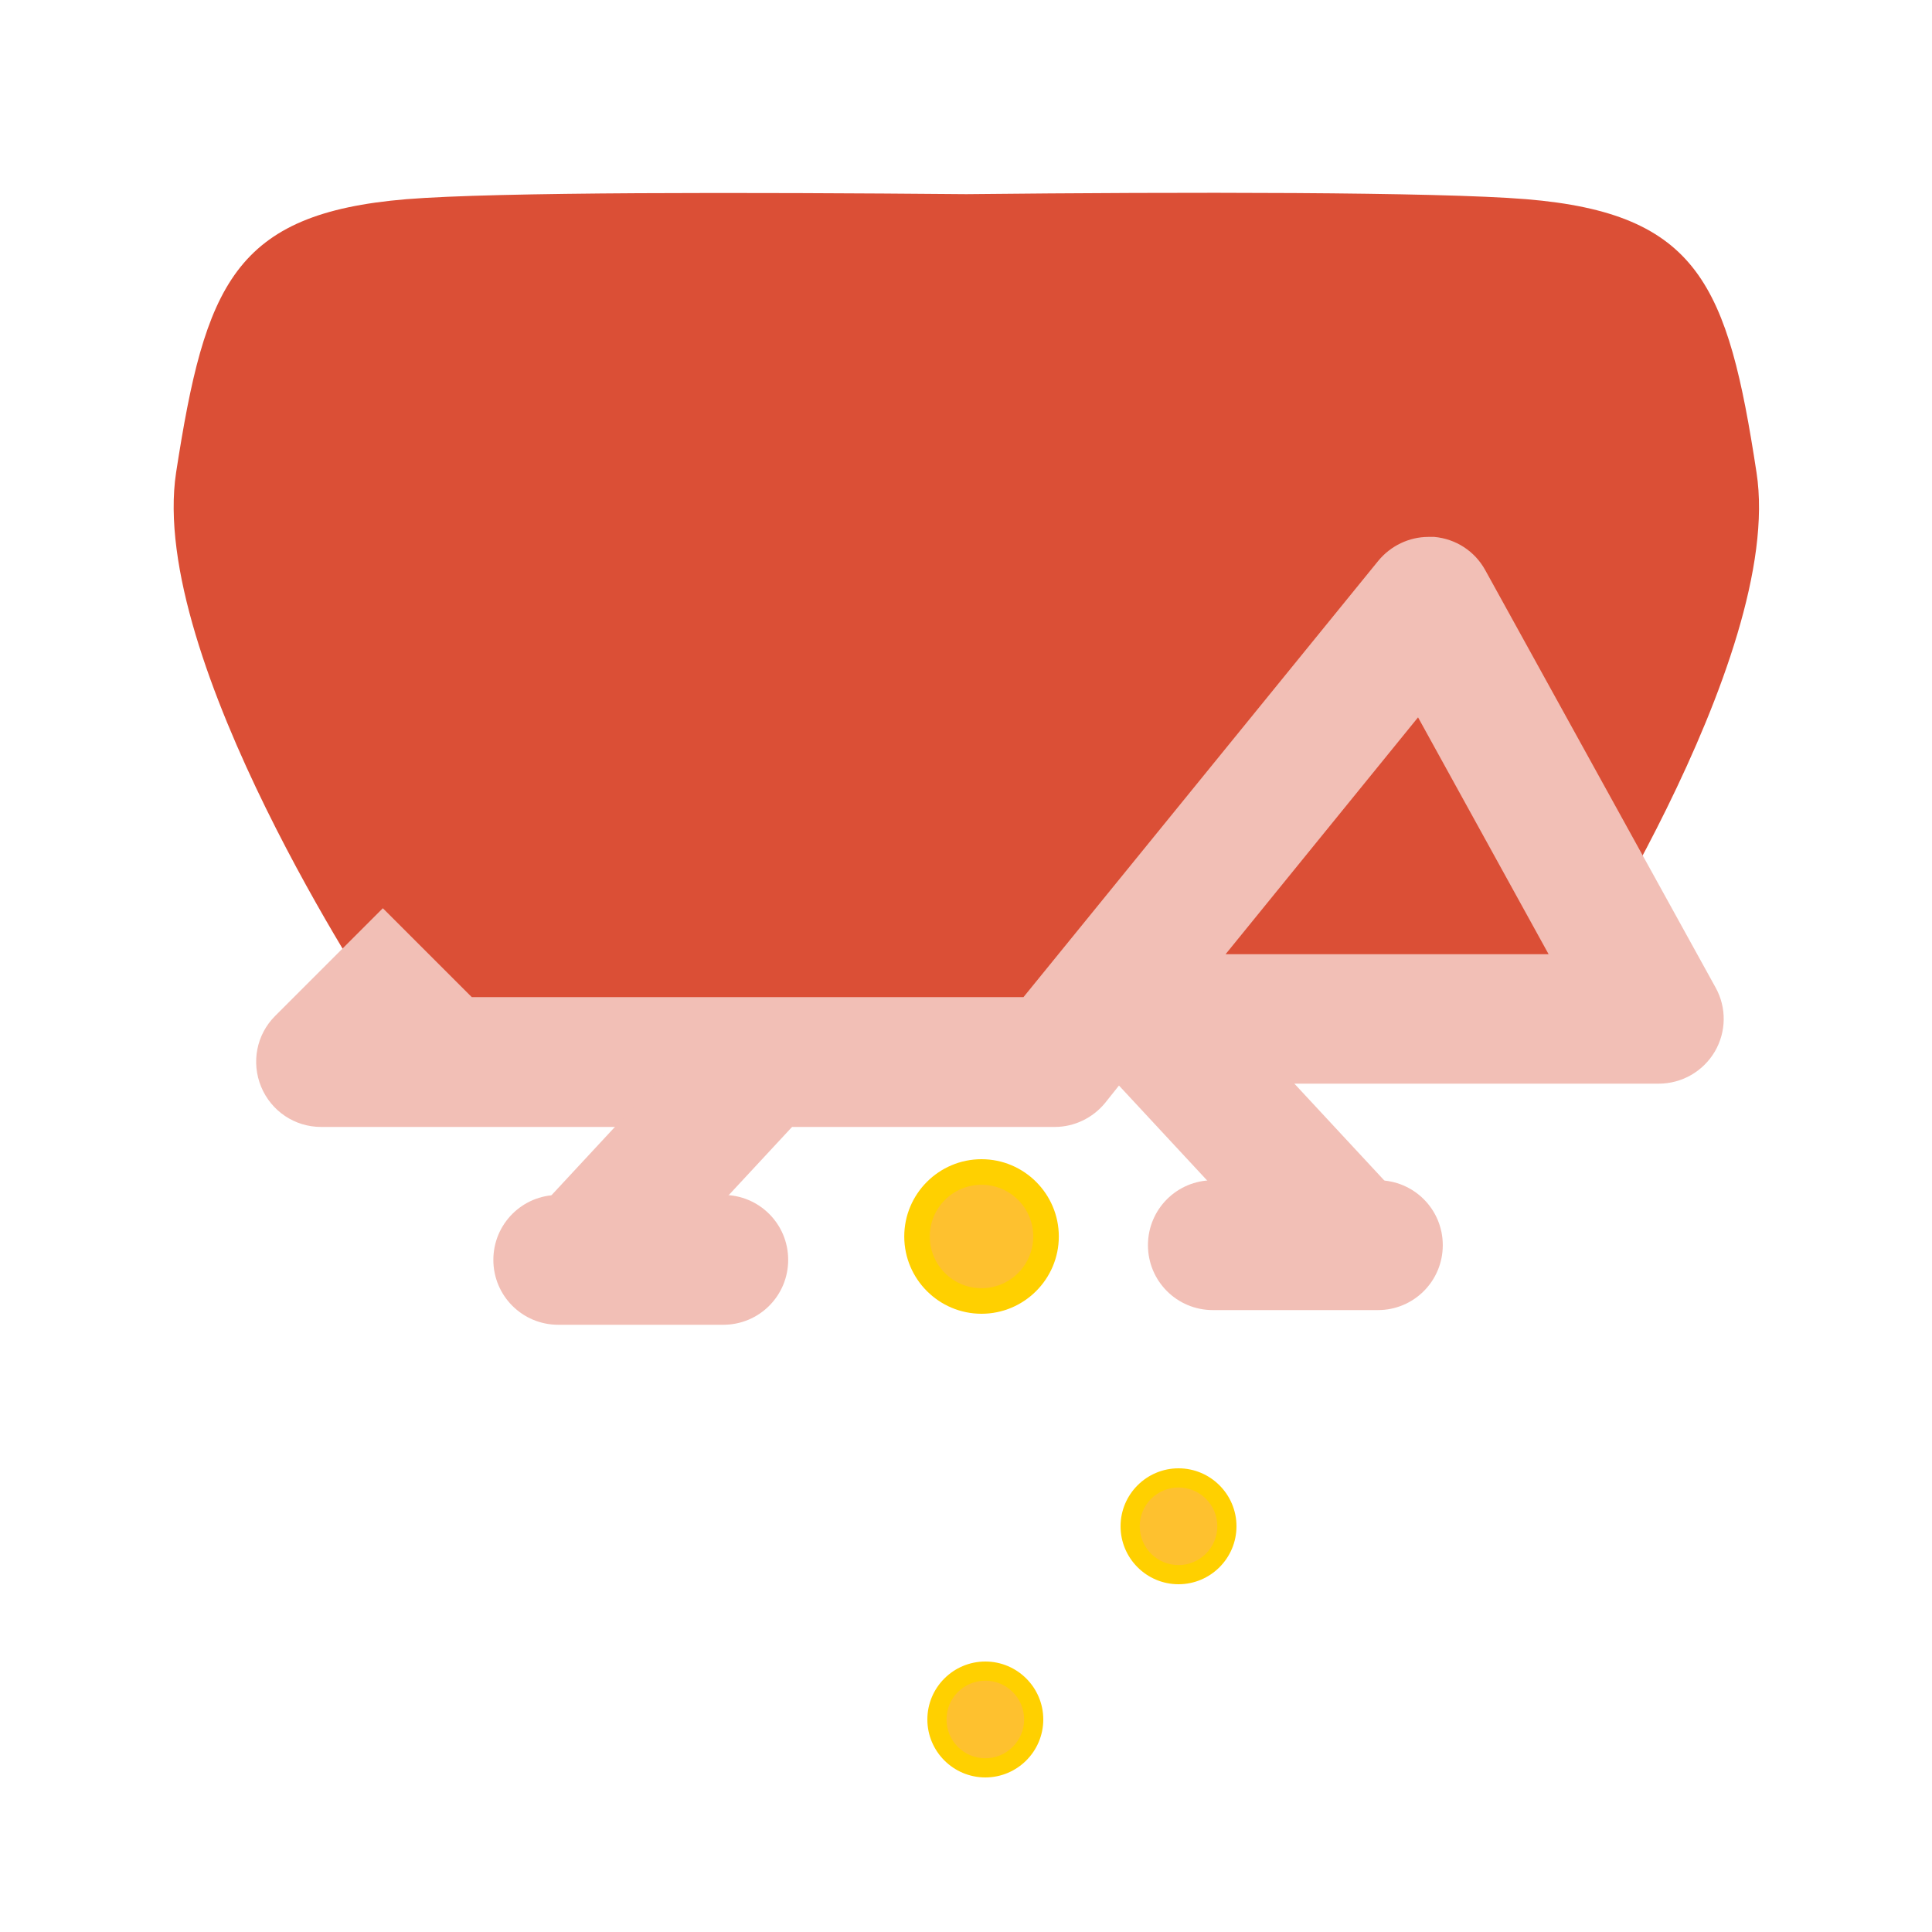
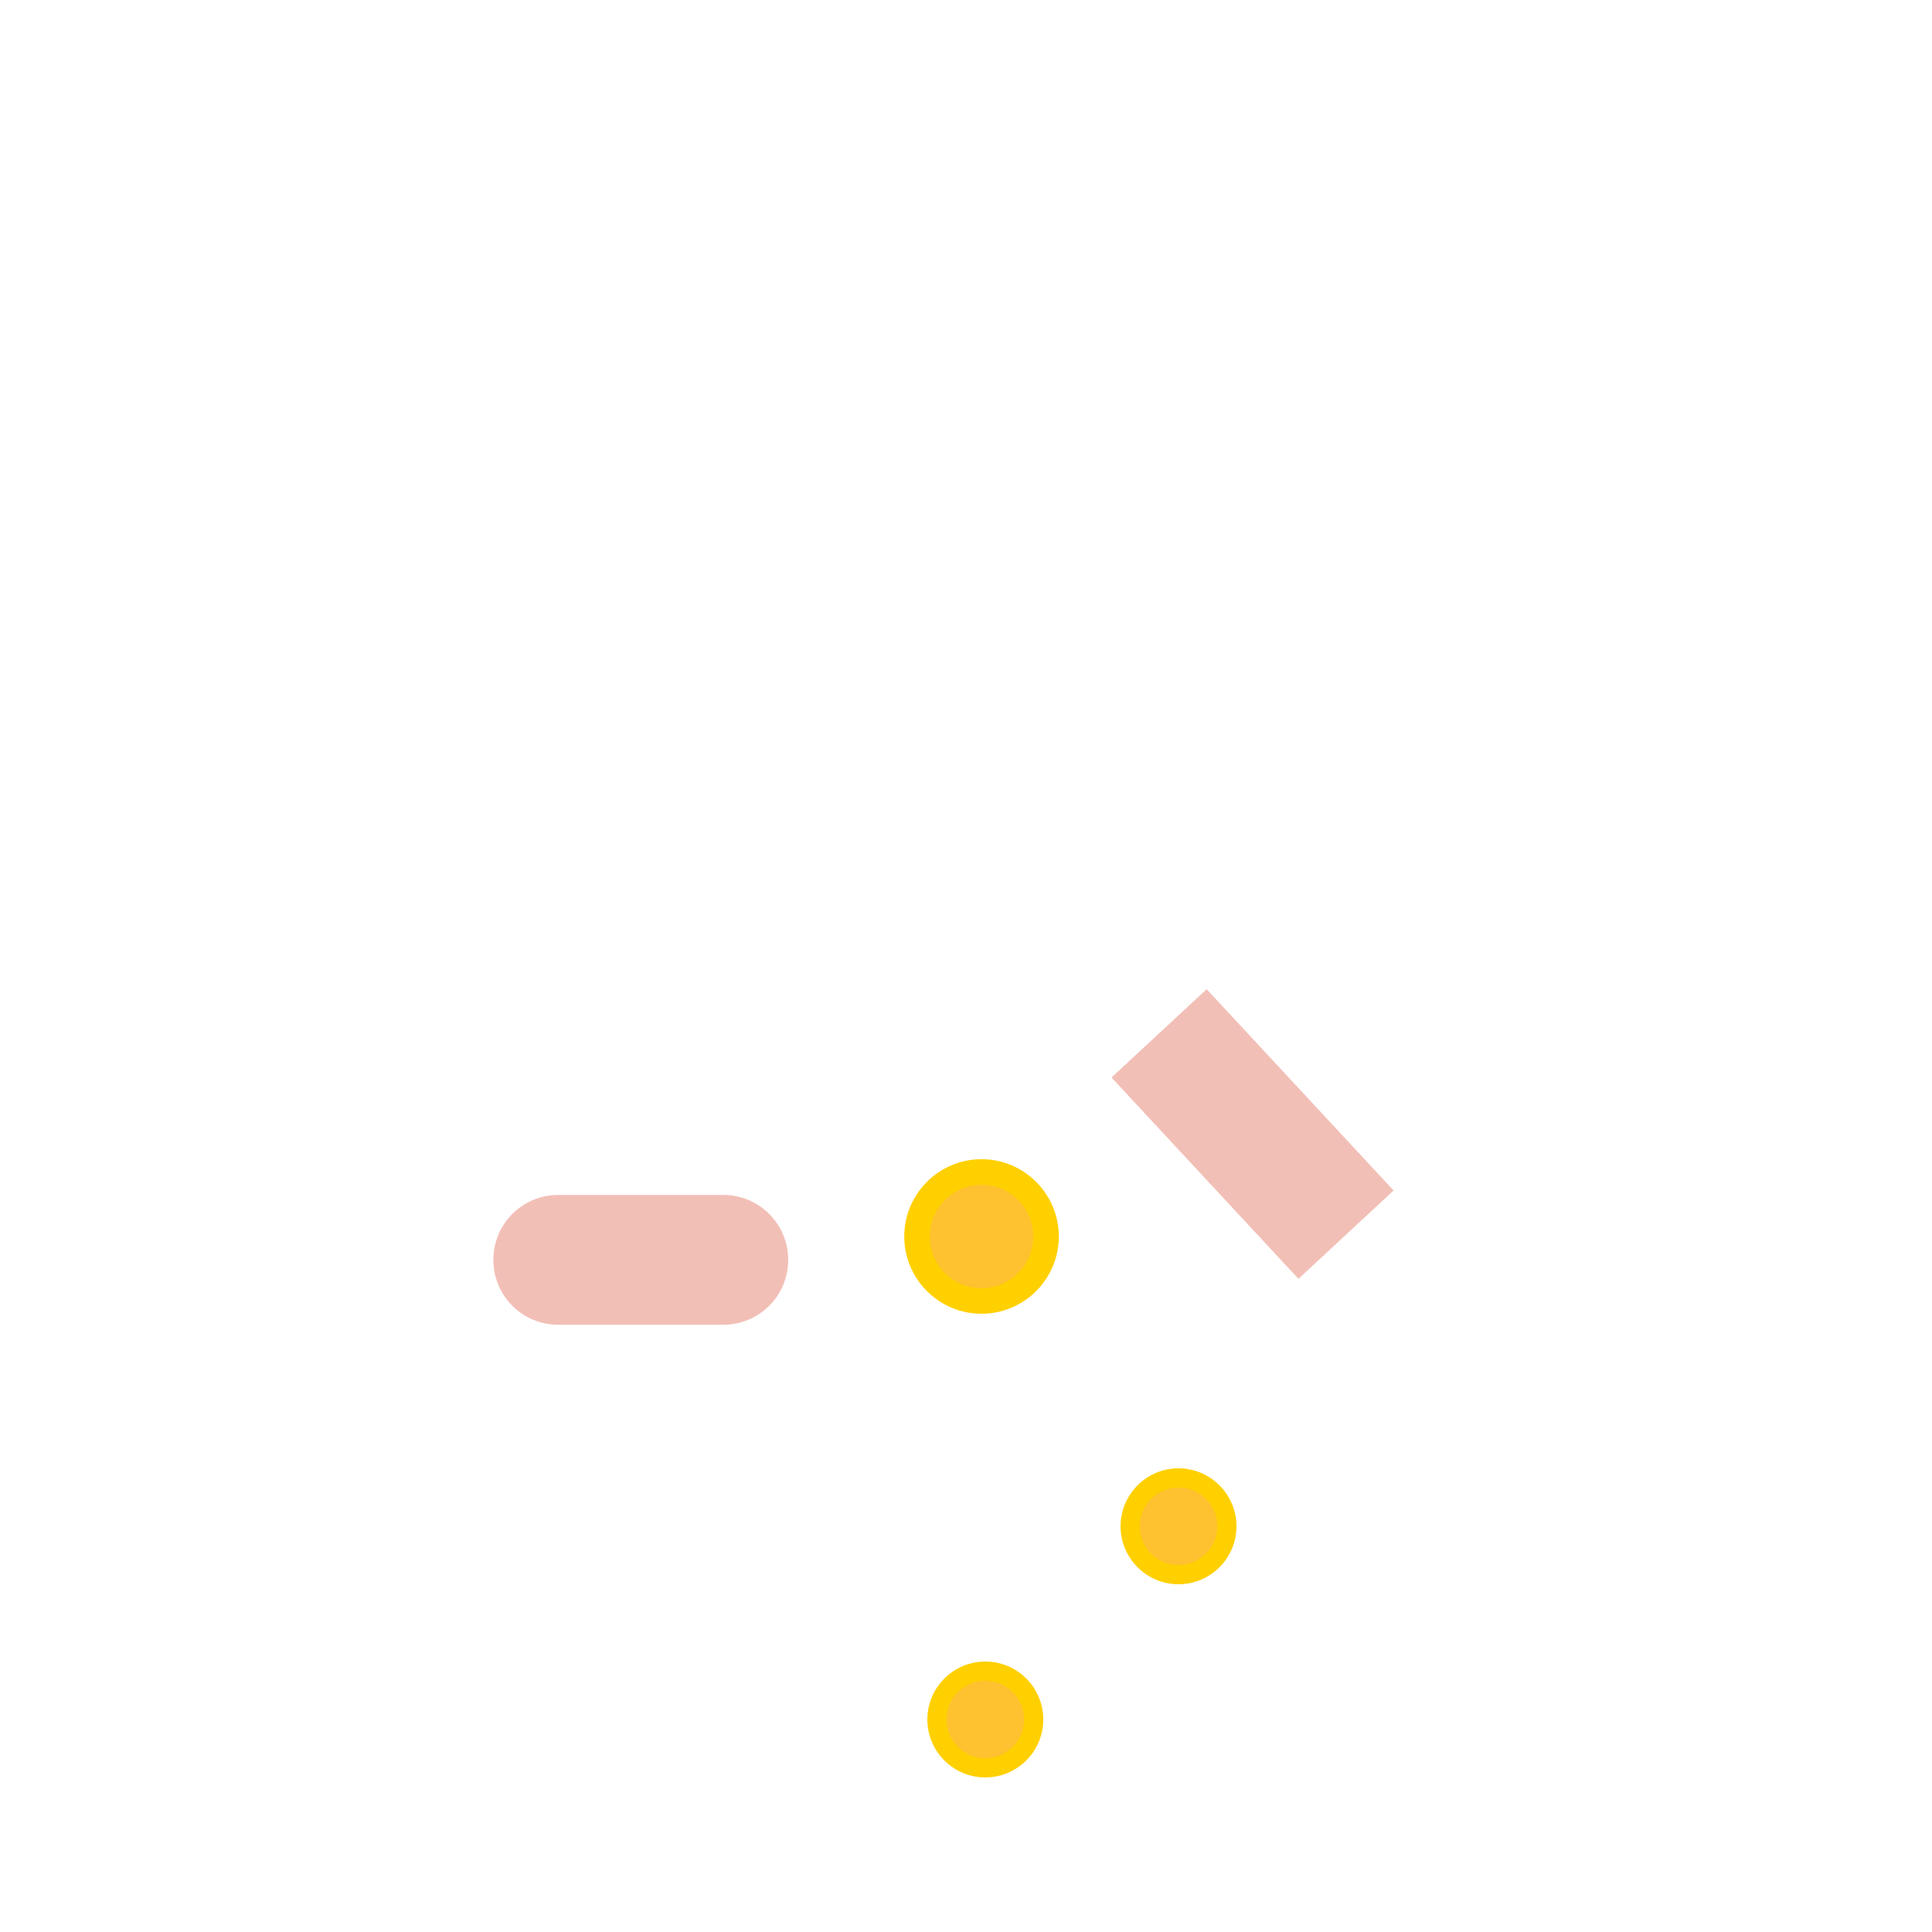
<svg xmlns="http://www.w3.org/2000/svg" width="50" height="50" viewBox="0 0 50 50" fill="none">
  <path d="M23.732 32C23.732 31.079 24.48 30.331 25.402 30.331C26.323 30.331 27.071 31.079 27.071 32C27.071 32.921 26.323 33.669 25.402 33.669C24.48 33.669 23.732 32.921 23.732 32Z" fill="#FEC12F" />
  <path d="M25.402 30C26.504 30 27.402 30.898 27.402 32C27.402 33.102 26.504 34 25.402 34C24.299 34 23.402 33.102 23.402 32C23.402 30.898 24.299 30 25.402 30ZM25.402 33.339C26.138 33.339 26.74 32.74 26.74 32C26.74 31.26 26.142 30.662 25.402 30.662C24.662 30.662 24.063 31.26 24.063 32C24.063 32.74 24.662 33.339 25.402 33.339Z" fill="#FFD000" />
  <path d="M24.248 44.5C24.248 43.809 24.809 43.248 25.5 43.248C26.191 43.248 26.752 43.809 26.752 44.5C26.752 45.191 26.191 45.752 25.5 45.752C24.809 45.752 24.248 45.191 24.248 44.5Z" fill="#FEC12F" />
  <path d="M25.5 43C26.327 43 27 43.673 27 44.5C27 45.327 26.327 46 25.5 46C24.673 46 24 45.327 24 44.5C24 43.673 24.673 43 25.5 43ZM25.5 45.504C26.052 45.504 26.504 45.055 26.504 44.5C26.504 43.945 26.055 43.496 25.5 43.496C24.945 43.496 24.496 43.945 24.496 44.5C24.496 45.055 24.945 45.504 25.5 45.504Z" fill="#FFD000" />
  <path d="M29.248 39.5C29.248 38.809 29.809 38.248 30.5 38.248C31.191 38.248 31.752 38.809 31.752 39.5C31.752 40.191 31.191 40.752 30.5 40.752C29.809 40.752 29.248 40.191 29.248 39.5Z" fill="#FEC12F" />
  <path d="M30.5 38C31.327 38 32 38.673 32 39.5C32 40.327 31.327 41 30.5 41C29.673 41 29 40.327 29 39.5C29 38.673 29.673 38 30.5 38ZM30.5 40.504C31.052 40.504 31.504 40.055 31.504 39.5C31.504 38.945 31.055 38.496 30.5 38.496C29.945 38.496 29.496 38.945 29.496 39.5C29.496 40.055 29.945 40.504 30.5 40.504Z" fill="#FFD000" />
-   <path d="M9.788 25.995C9.308 25.995 40.738 25.995 40.248 25.995C40.248 25.995 46.208 17.055 45.458 12.225C44.718 7.385 43.968 5.525 39.498 5.155C37.168 4.965 30.678 4.965 25.008 5.025C19.338 4.975 12.848 4.965 10.518 5.155C6.048 5.525 5.308 7.385 4.558 12.225C3.818 17.065 9.768 25.995 9.768 25.995L9.788 25.995Z" fill="#DB4F36" />
-   <path d="M36.968 13.895C36.968 13.895 37.069 13.895 37.118 13.895C37.678 13.945 38.169 14.265 38.438 14.755L44.398 25.555C44.688 26.075 44.678 26.705 44.379 27.215C44.078 27.725 43.529 28.045 42.928 28.045L28.998 28.045L28.599 28.545C28.279 28.935 27.799 29.165 27.299 29.165L8.308 29.165C7.628 29.165 7.018 28.755 6.758 28.125C6.498 27.495 6.638 26.775 7.118 26.295L9.908 23.505L12.209 25.805L26.488 25.805L35.669 14.515C35.989 14.125 36.468 13.895 36.968 13.895ZM40.078 24.695L36.699 18.565L31.718 24.695L40.078 24.695Z" fill="#F2BFB6" />
-   <path d="M16.51 33.46L21.348 28.25L18.886 25.964L14.048 31.174L16.51 33.46Z" fill="#F2BFB6" />
  <path d="M14.448 30.925L18.718 30.925C19.648 30.925 20.398 31.675 20.398 32.605C20.398 33.535 19.648 34.285 18.718 34.285L14.448 34.285C13.518 34.285 12.768 33.535 12.768 32.605C12.768 31.675 13.518 30.925 14.448 30.925Z" fill="#F2BFB6" />
  <path d="M33.604 33.096L36.066 30.81L31.228 25.6L28.766 27.886L33.604 33.096Z" fill="#F2BFB6" />
-   <path d="M31.389 30.545L35.659 30.545C36.589 30.545 37.339 31.295 37.339 32.225C37.339 33.155 36.589 33.905 35.659 33.905L31.389 33.905C30.459 33.905 29.709 33.155 29.709 32.225C29.709 31.295 30.459 30.545 31.389 30.545Z" fill="#F2BFB6" />
</svg>